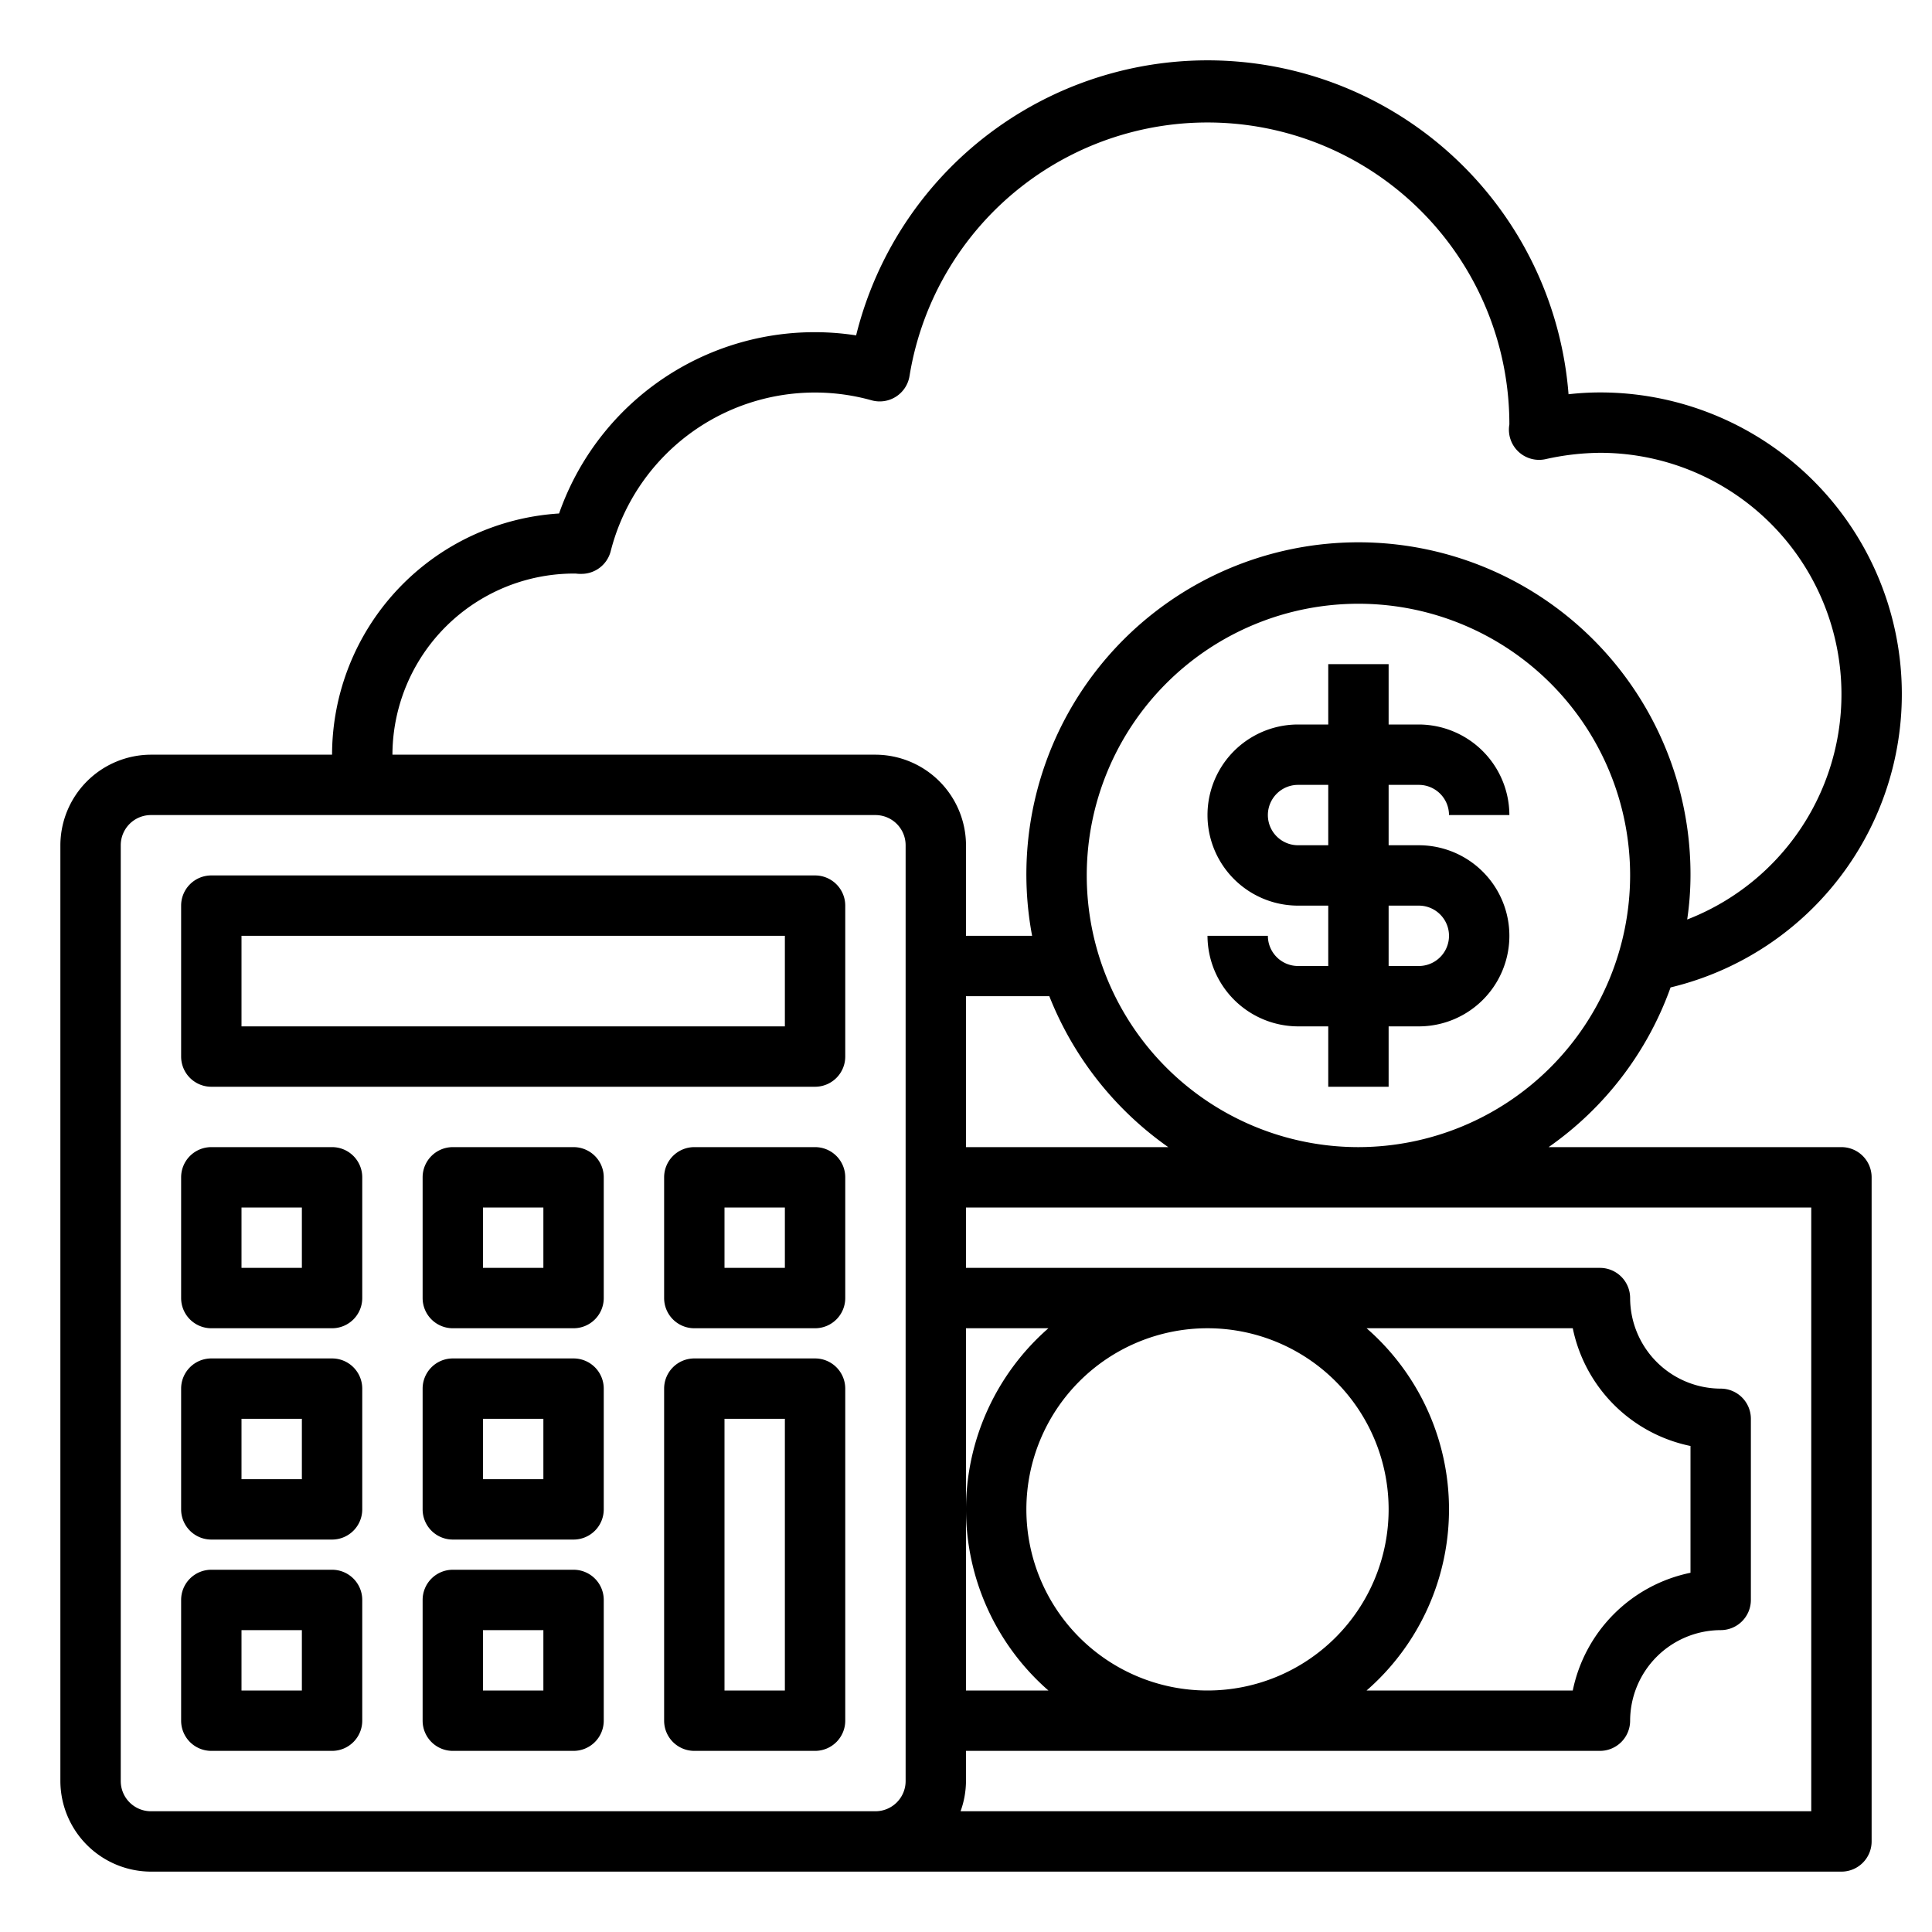
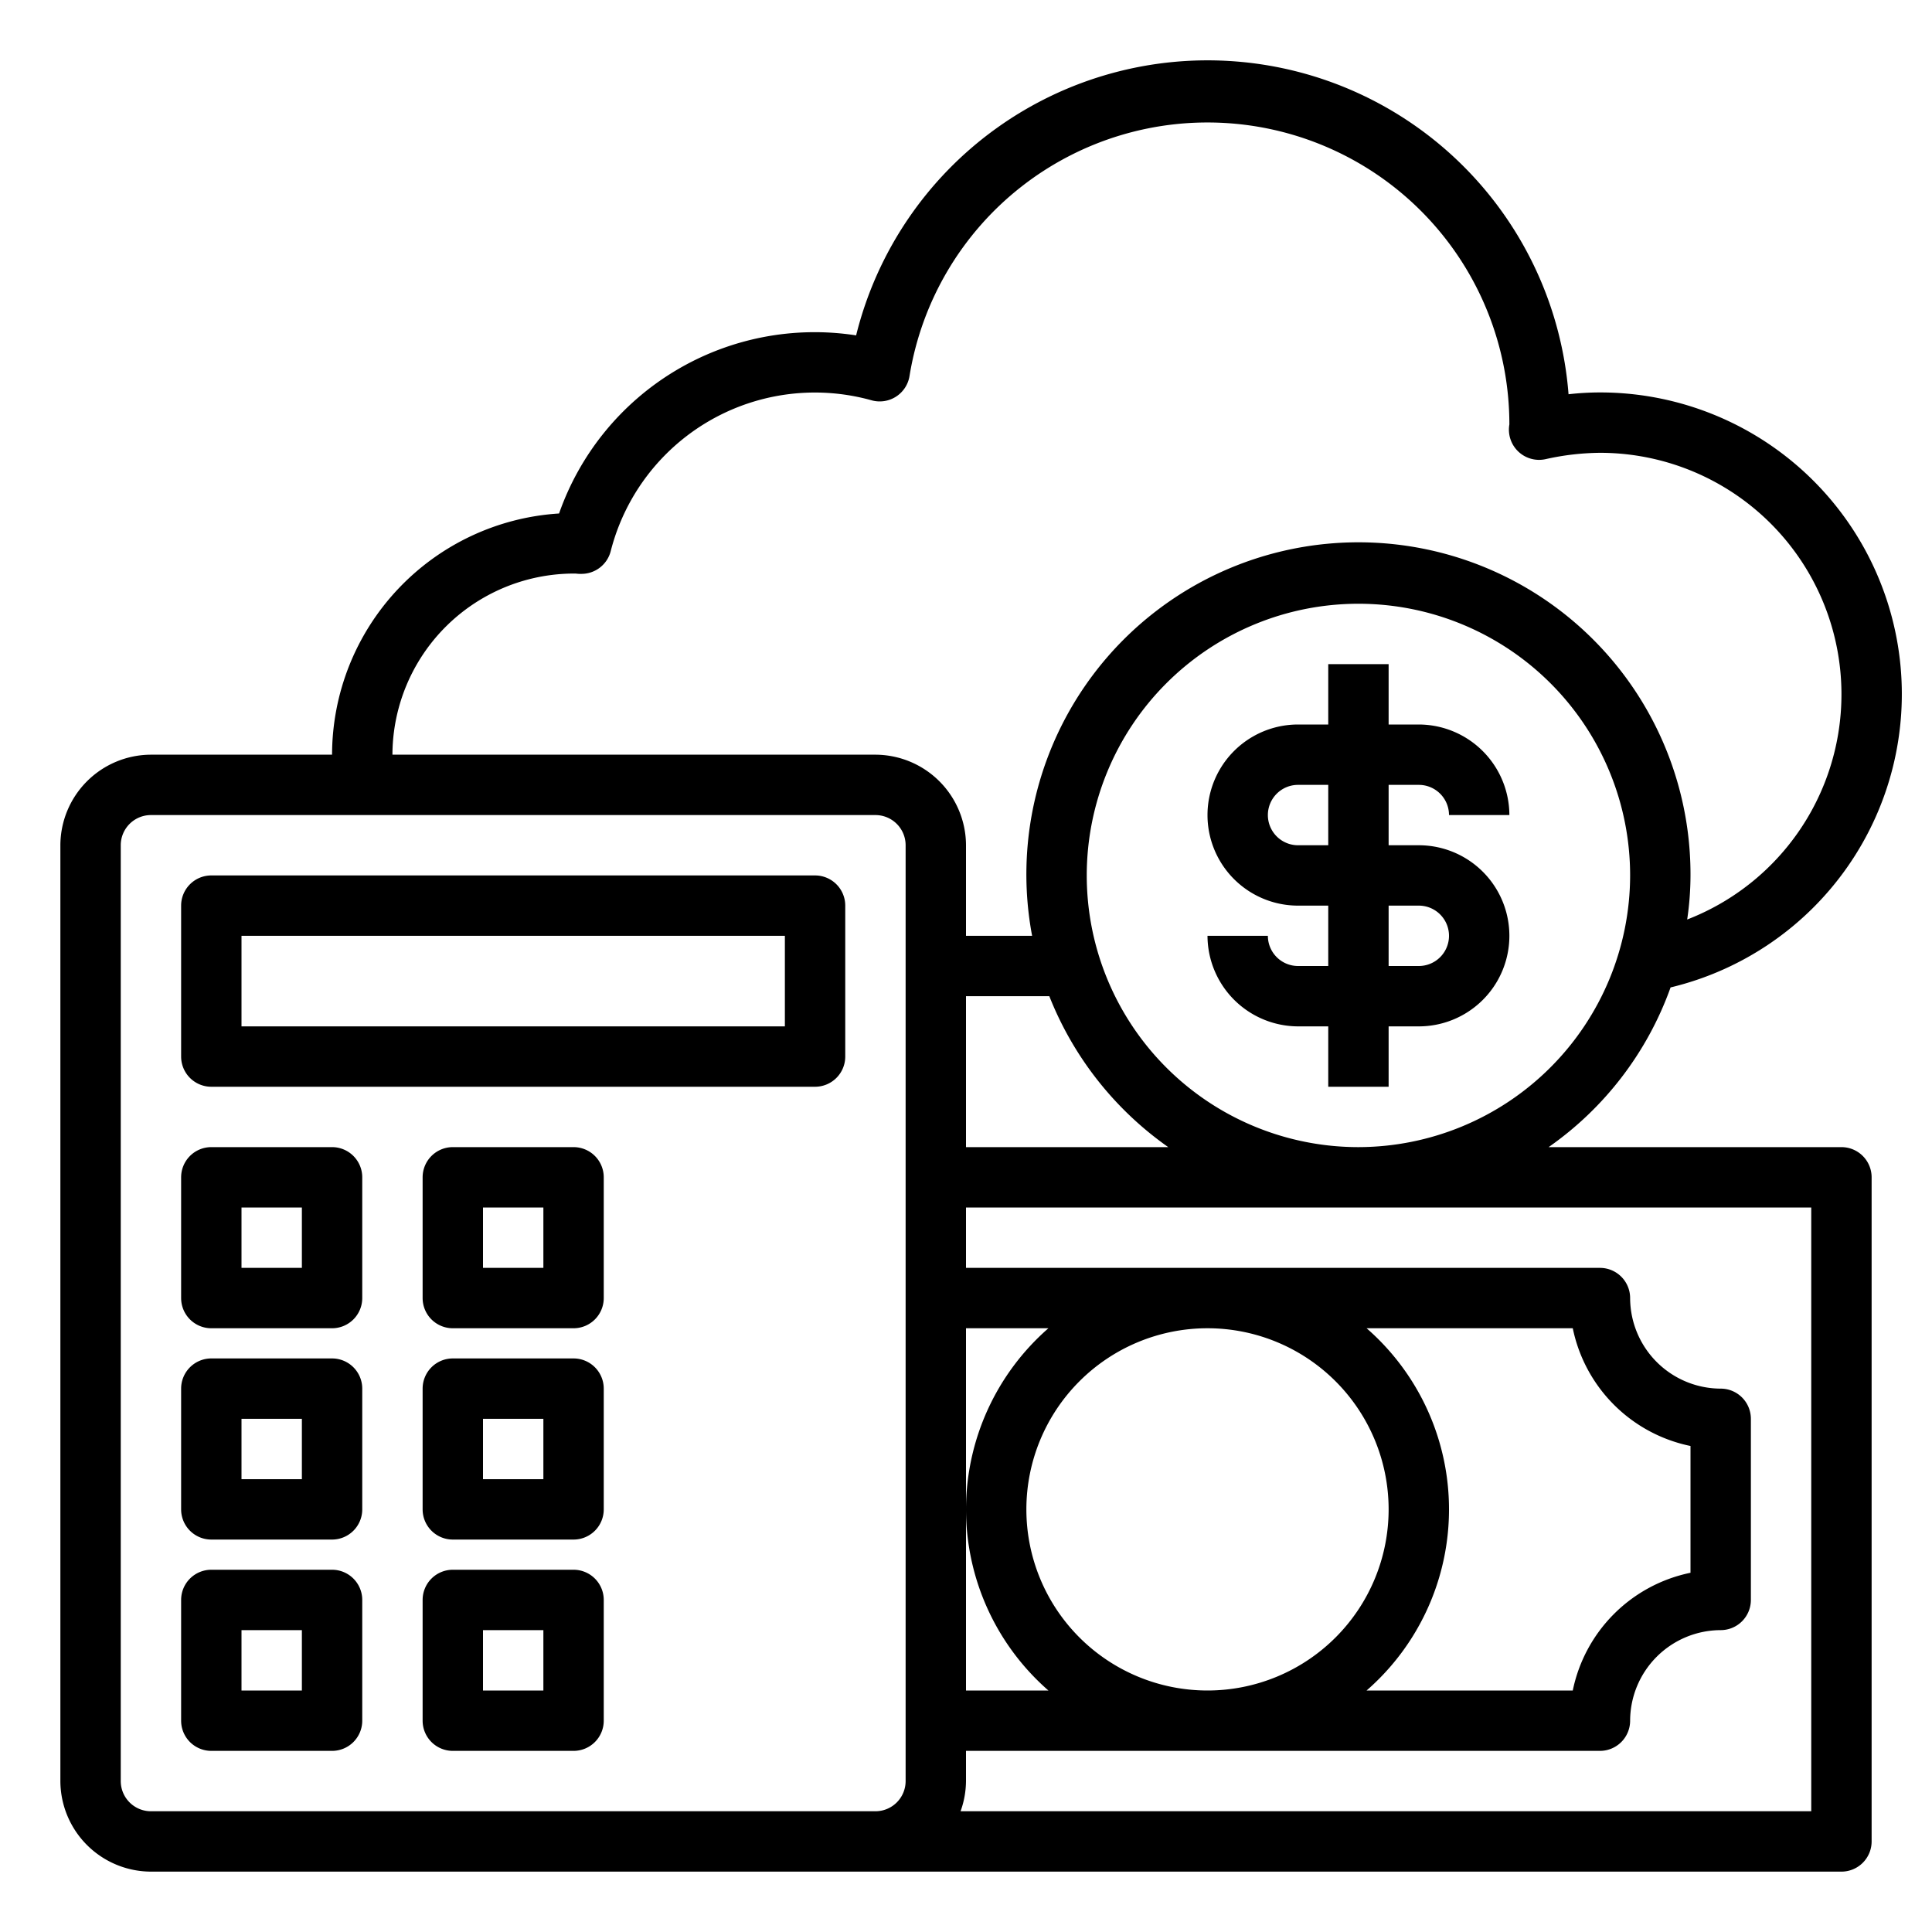
<svg xmlns="http://www.w3.org/2000/svg" id="Accounting" viewBox="0 0 64 64" width="512" height="512">
  <path d="M61,38H51.3a10.958,10.958,0,0,0,4.04-5.29A9.993,9.993,0,0,0,53,13a9.332,9.332,0,0,0-1.04.06,11.994,11.994,0,0,0-23.6-1.95,8.97,8.97,0,0,0-9.84,5.9A8.021,8.021,0,0,0,11,25H5a3.009,3.009,0,0,0-3,3V59a3.009,3.009,0,0,0,3,3H61a1,1,0,0,0,1-1V39A1,1,0,0,0,61,38ZM45,38a9,9,0,1,1,9-9A9.014,9.014,0,0,1,45,38Zm-6.3,0H32V33h2.76A11.1,11.1,0,0,0,38.7,38ZM30,59a1,1,0,0,1-1,1H5a1,1,0,0,1-1-1V28a1,1,0,0,1,1-1H29a1,1,0,0,1,1,1ZM29,25H13a6.02,6.02,0,0,1,6.07-6,1.148,1.148,0,0,0,.19.01,1,1,0,0,0,.97-.75,6.98,6.98,0,0,1,8.64-5,1,1,0,0,0,1.26-.81A10,10,0,0,1,50,14.06a1,1,0,0,0,1.2,1.15A8.519,8.519,0,0,1,53,15a8,8,0,0,1,2.89,15.46A10.034,10.034,0,0,0,56,29a11,11,0,1,0-21.81,2H32V28A3.009,3.009,0,0,0,29,25ZM46,50a6,6,0,1,1-6-6A6,6,0,0,1,46,50Zm-.73-6H52.1A5.01,5.01,0,0,0,56,47.9v4.2A5.01,5.01,0,0,0,52.1,56H45.27a7.958,7.958,0,0,0,0-12ZM32,50a7.974,7.974,0,0,0,2.73,6H32V44h2.73A7.974,7.974,0,0,0,32,50ZM60,60H31.82A3,3,0,0,0,32,59V58H53a1,1,0,0,0,1-1,3.009,3.009,0,0,1,3-3,1,1,0,0,0,1-1V47a1,1,0,0,0-1-1,3.009,3.009,0,0,1-3-3,1,1,0,0,0-1-1H32V40H60Z" />
  <path d="M27,29H7a1,1,0,0,0-1,1v5a1,1,0,0,0,1,1H27a1,1,0,0,0,1-1V30A1,1,0,0,0,27,29Zm-1,5H8V31H26Z" />
  <path d="M11,38H7a1,1,0,0,0-1,1v4a1,1,0,0,0,1,1h4a1,1,0,0,0,1-1V39A1,1,0,0,0,11,38Zm-1,4H8V40h2Z" />
  <path d="M11,45H7a1,1,0,0,0-1,1v4a1,1,0,0,0,1,1h4a1,1,0,0,0,1-1V46A1,1,0,0,0,11,45Zm-1,4H8V47h2Z" />
  <path d="M11,52H7a1,1,0,0,0-1,1v4a1,1,0,0,0,1,1h4a1,1,0,0,0,1-1V53A1,1,0,0,0,11,52Zm-1,4H8V54h2Z" />
  <path d="M19,38H15a1,1,0,0,0-1,1v4a1,1,0,0,0,1,1h4a1,1,0,0,0,1-1V39A1,1,0,0,0,19,38Zm-1,4H16V40h2Z" />
  <path d="M19,45H15a1,1,0,0,0-1,1v4a1,1,0,0,0,1,1h4a1,1,0,0,0,1-1V46A1,1,0,0,0,19,45Zm-1,4H16V47h2Z" />
  <path d="M19,52H15a1,1,0,0,0-1,1v4a1,1,0,0,0,1,1h4a1,1,0,0,0,1-1V53A1,1,0,0,0,19,52Zm-1,4H16V54h2Z" />
-   <path d="M27,38H23a1,1,0,0,0-1,1v4a1,1,0,0,0,1,1h4a1,1,0,0,0,1-1V39A1,1,0,0,0,27,38Zm-1,4H24V40h2Z" />
-   <path d="M27,45H23a1,1,0,0,0-1,1V57a1,1,0,0,0,1,1h4a1,1,0,0,0,1-1V46A1,1,0,0,0,27,45ZM26,56H24V47h2Z" />
  <path d="M47,28H46V26h1a1,1,0,0,1,1,1h2a3.009,3.009,0,0,0-3-3H46V22H44v2H43a3,3,0,0,0,0,6h1v2H43a1,1,0,0,1-1-1H40a3.009,3.009,0,0,0,3,3h1v2h2V34h1a3,3,0,0,0,0-6Zm-3,0H43a1,1,0,0,1,0-2h1Zm3,4H46V30h1a1,1,0,0,1,0,2Z" />
</svg>